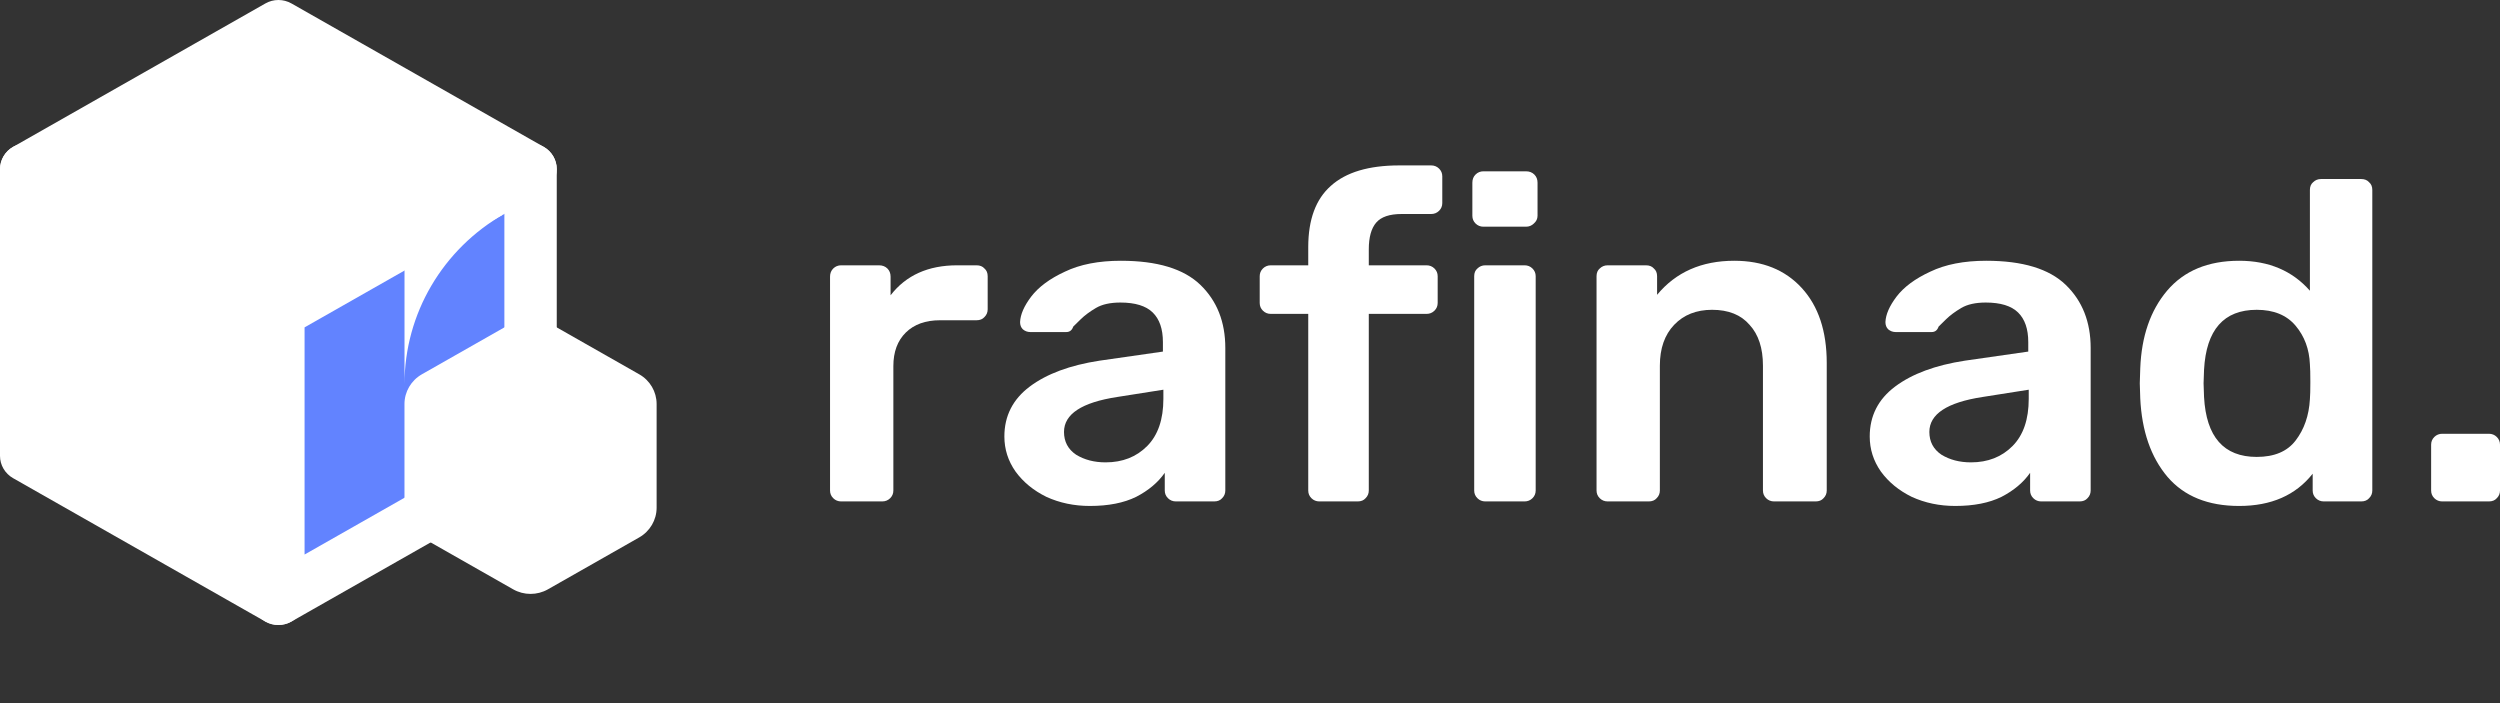
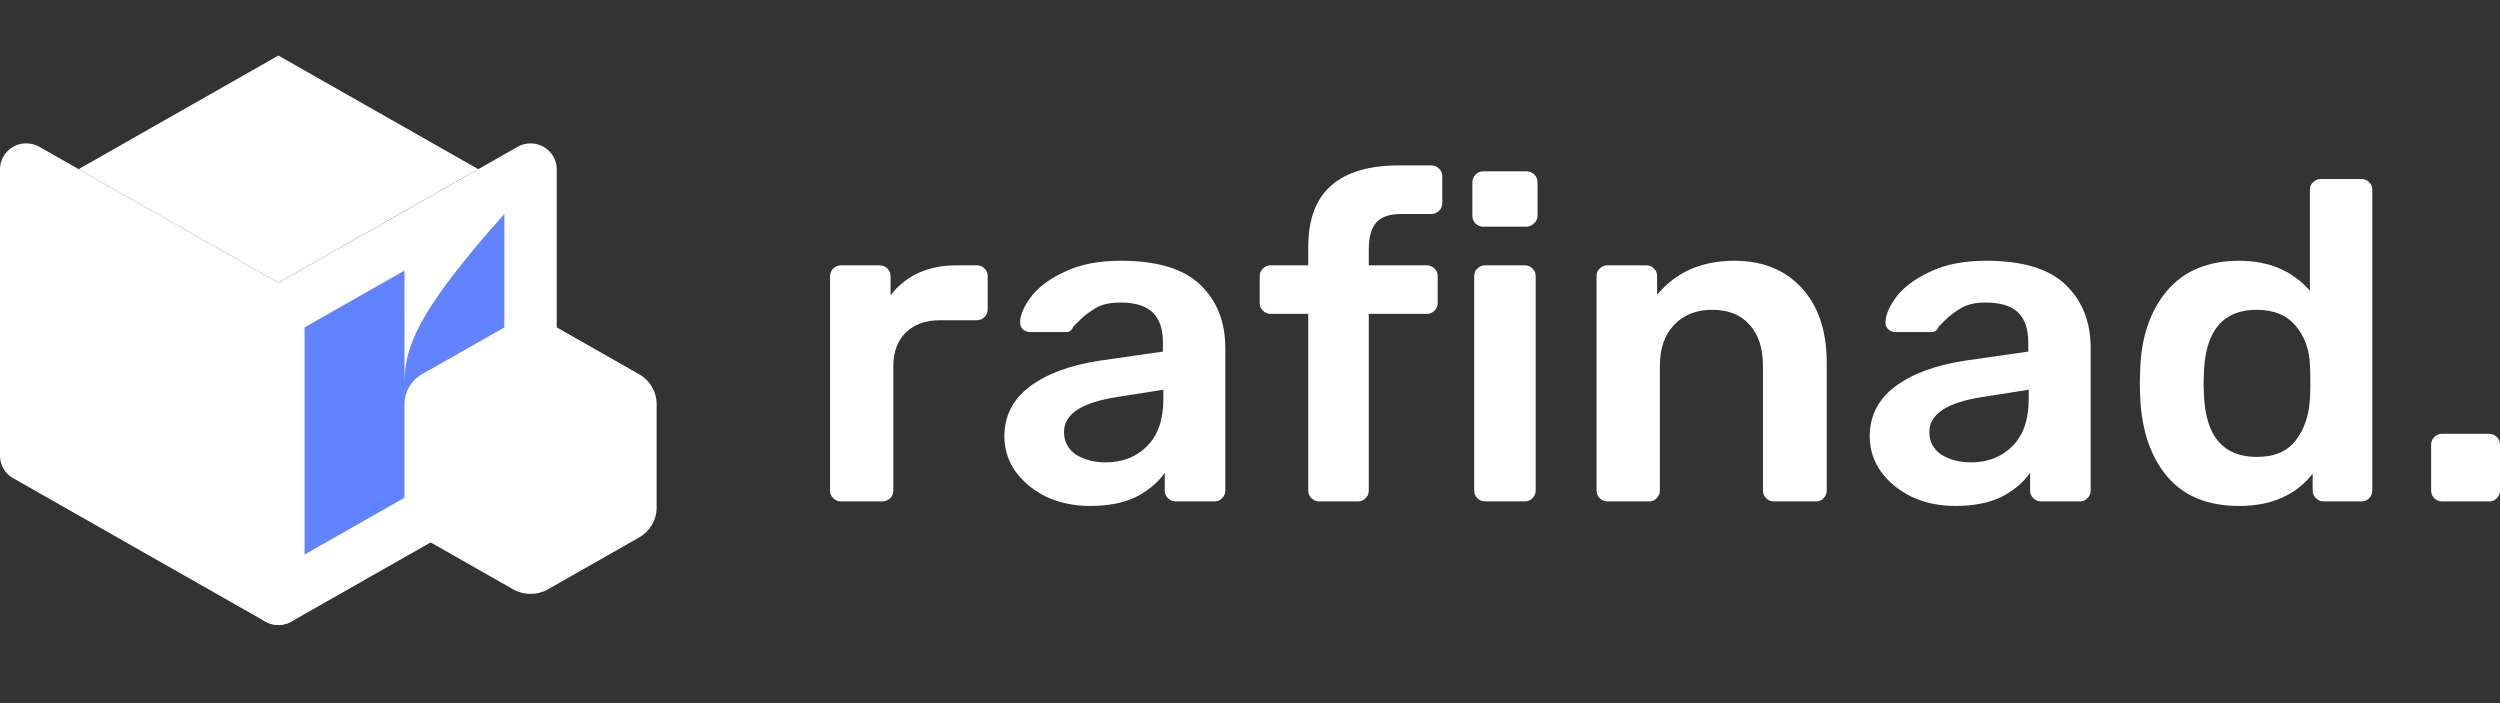
<svg xmlns="http://www.w3.org/2000/svg" width="128" height="36" viewBox="0 0 128 36" fill="none">
  <rect x="0" y="0" width="128" height="36" fill="#333333" stroke="none" />
  <path d="M43.066 25.673C42.908 25.673 42.774 25.618 42.664 25.51C42.553 25.401 42.498 25.27 42.498 25.115V14.165C42.498 13.994 42.553 13.855 42.664 13.746C42.774 13.638 42.908 13.584 43.066 13.584H45.007C45.18 13.584 45.322 13.638 45.433 13.746C45.543 13.855 45.598 13.994 45.598 14.165V15.118C46.387 14.095 47.523 13.584 49.006 13.584H50C50.174 13.584 50.308 13.638 50.403 13.746C50.513 13.839 50.569 13.971 50.569 14.142V15.839C50.569 15.994 50.513 16.125 50.403 16.234C50.308 16.342 50.174 16.397 50 16.397H48.131C47.389 16.397 46.805 16.606 46.379 17.024C45.953 17.443 45.74 18.016 45.74 18.745V25.115C45.74 25.27 45.685 25.401 45.575 25.51C45.464 25.618 45.33 25.673 45.172 25.673H43.066Z" fill="white" />
  <path d="M55.802 25.905C54.997 25.905 54.256 25.75 53.577 25.44C52.915 25.115 52.386 24.681 51.992 24.138C51.613 23.596 51.424 22.999 51.424 22.348C51.424 21.294 51.858 20.442 52.725 19.791C53.593 19.14 54.784 18.698 56.299 18.466L59.541 18.001V17.512C59.541 16.846 59.368 16.342 59.021 16.001C58.674 15.66 58.121 15.49 57.364 15.49C56.843 15.49 56.425 15.583 56.11 15.769C55.794 15.955 55.534 16.149 55.329 16.35C55.139 16.536 55.013 16.66 54.95 16.722C54.887 16.908 54.769 17.001 54.595 17.001H52.749C52.607 17.001 52.481 16.954 52.37 16.861C52.276 16.768 52.228 16.645 52.228 16.489C52.244 16.102 52.433 15.668 52.796 15.188C53.175 14.692 53.751 14.265 54.524 13.909C55.297 13.537 56.252 13.351 57.388 13.351C59.249 13.351 60.606 13.762 61.458 14.583C62.31 15.405 62.736 16.482 62.736 17.815V25.115C62.736 25.27 62.681 25.401 62.571 25.51C62.476 25.618 62.342 25.673 62.168 25.673H60.204C60.046 25.673 59.912 25.618 59.802 25.51C59.691 25.401 59.636 25.27 59.636 25.115V24.208C59.289 24.704 58.8 25.115 58.169 25.44C57.538 25.75 56.749 25.905 55.802 25.905ZM56.607 23.673C57.474 23.673 58.184 23.394 58.737 22.836C59.289 22.278 59.565 21.472 59.565 20.419V19.953L57.198 20.326C55.384 20.605 54.477 21.201 54.477 22.116C54.477 22.612 54.682 22.999 55.092 23.278C55.518 23.541 56.023 23.673 56.607 23.673Z" fill="white" />
  <path d="M67.55 25.673C67.392 25.673 67.258 25.618 67.147 25.51C67.037 25.401 66.982 25.27 66.982 25.115V16.071H65.065C64.907 16.071 64.773 16.017 64.662 15.908C64.552 15.8 64.497 15.668 64.497 15.513V14.142C64.497 13.986 64.552 13.855 64.662 13.746C64.773 13.638 64.907 13.584 65.065 13.584H66.982V12.654C66.982 11.243 67.368 10.197 68.141 9.515C68.915 8.818 70.082 8.469 71.644 8.469H73.277C73.435 8.469 73.569 8.523 73.68 8.632C73.79 8.74 73.845 8.872 73.845 9.027V10.399C73.845 10.553 73.79 10.685 73.68 10.794C73.569 10.902 73.435 10.957 73.277 10.957H71.763C71.147 10.957 70.713 11.104 70.461 11.398C70.208 11.693 70.082 12.15 70.082 12.77V13.584H73.04C73.198 13.584 73.332 13.638 73.443 13.746C73.553 13.855 73.609 13.986 73.609 14.142V15.513C73.609 15.668 73.553 15.8 73.443 15.908C73.332 16.017 73.198 16.071 73.04 16.071H70.082V25.115C70.082 25.27 70.027 25.401 69.916 25.51C69.822 25.618 69.688 25.673 69.514 25.673H67.55Z" fill="white" />
  <path d="M75.953 11.607C75.795 11.607 75.661 11.553 75.55 11.445C75.44 11.336 75.385 11.204 75.385 11.05V9.352C75.385 9.182 75.44 9.042 75.55 8.934C75.661 8.825 75.795 8.771 75.953 8.771H78.13C78.303 8.771 78.445 8.825 78.556 8.934C78.666 9.042 78.722 9.182 78.722 9.352V11.05C78.722 11.204 78.658 11.336 78.532 11.445C78.422 11.553 78.288 11.607 78.13 11.607H75.953ZM76.047 25.673C75.889 25.673 75.755 25.618 75.645 25.51C75.534 25.401 75.479 25.27 75.479 25.115V14.142C75.479 13.971 75.534 13.839 75.645 13.746C75.755 13.638 75.889 13.584 76.047 13.584H78.059C78.217 13.584 78.351 13.638 78.461 13.746C78.572 13.855 78.627 13.986 78.627 14.142V25.115C78.627 25.27 78.572 25.401 78.461 25.51C78.351 25.618 78.217 25.673 78.059 25.673H76.047Z" fill="white" />
  <path d="M82.311 25.673C82.153 25.673 82.019 25.618 81.908 25.51C81.798 25.401 81.743 25.27 81.743 25.115V14.142C81.743 13.971 81.798 13.839 81.908 13.746C82.019 13.638 82.153 13.584 82.311 13.584H84.275C84.448 13.584 84.583 13.638 84.677 13.746C84.788 13.839 84.843 13.971 84.843 14.142V15.095C85.805 13.932 87.123 13.351 88.795 13.351C90.247 13.351 91.399 13.816 92.251 14.746C93.103 15.676 93.529 16.954 93.529 18.582V25.115C93.529 25.27 93.473 25.401 93.363 25.51C93.268 25.618 93.134 25.673 92.961 25.673H90.831C90.673 25.673 90.539 25.618 90.428 25.51C90.318 25.401 90.263 25.27 90.263 25.115V18.721C90.263 17.822 90.034 17.125 89.576 16.629C89.135 16.118 88.496 15.862 87.659 15.862C86.855 15.862 86.208 16.118 85.719 16.629C85.23 17.14 84.985 17.838 84.985 18.721V25.115C84.985 25.27 84.93 25.401 84.819 25.51C84.725 25.618 84.59 25.673 84.417 25.673H82.311Z" fill="white" />
  <path d="M100.108 25.905C99.303 25.905 98.562 25.75 97.883 25.44C97.221 25.115 96.692 24.681 96.298 24.138C95.919 23.596 95.73 22.999 95.73 22.348C95.73 21.294 96.163 20.442 97.031 19.791C97.899 19.14 99.09 18.698 100.605 18.466L103.847 18.001V17.512C103.847 16.846 103.674 16.342 103.327 16.001C102.98 15.66 102.427 15.49 101.67 15.49C101.149 15.49 100.731 15.583 100.416 15.769C100.1 15.955 99.84 16.149 99.635 16.35C99.445 16.536 99.319 16.66 99.256 16.722C99.193 16.908 99.075 17.001 98.901 17.001H97.055C96.913 17.001 96.787 16.954 96.676 16.861C96.582 16.768 96.534 16.645 96.534 16.489C96.55 16.102 96.739 15.668 97.102 15.188C97.481 14.692 98.057 14.265 98.83 13.909C99.603 13.537 100.558 13.351 101.694 13.351C103.556 13.351 104.912 13.762 105.764 14.583C106.616 15.405 107.042 16.482 107.042 17.815V25.115C107.042 25.27 106.987 25.401 106.877 25.51C106.782 25.618 106.648 25.673 106.474 25.673H104.51C104.352 25.673 104.218 25.618 104.108 25.51C103.997 25.401 103.942 25.27 103.942 25.115V24.208C103.595 24.704 103.106 25.115 102.475 25.44C101.844 25.75 101.055 25.905 100.108 25.905ZM100.913 23.673C101.78 23.673 102.49 23.394 103.043 22.836C103.595 22.278 103.871 21.472 103.871 20.419V19.953L101.504 20.326C99.69 20.605 98.783 21.201 98.783 22.116C98.783 22.612 98.988 22.999 99.398 23.278C99.824 23.541 100.329 23.673 100.913 23.673Z" fill="white" />
  <path d="M114.646 25.905C113.052 25.905 111.829 25.409 110.977 24.417C110.125 23.41 109.66 22.069 109.581 20.395L109.557 19.628L109.581 18.861C109.644 17.218 110.102 15.893 110.954 14.885C111.822 13.863 113.052 13.351 114.646 13.351C116.16 13.351 117.367 13.863 118.267 14.885V9.724C118.267 9.554 118.322 9.422 118.432 9.329C118.543 9.221 118.677 9.166 118.835 9.166H120.894C121.067 9.166 121.201 9.221 121.296 9.329C121.407 9.422 121.462 9.554 121.462 9.724V25.115C121.462 25.27 121.407 25.401 121.296 25.51C121.201 25.618 121.067 25.673 120.894 25.673H118.977C118.819 25.673 118.685 25.618 118.574 25.51C118.464 25.401 118.409 25.27 118.409 25.115V24.254C117.541 25.355 116.287 25.905 114.646 25.905ZM115.545 23.394C116.444 23.394 117.107 23.115 117.533 22.557C117.975 21.984 118.219 21.279 118.267 20.442C118.283 20.256 118.29 19.961 118.29 19.558C118.29 19.14 118.283 18.838 118.267 18.652C118.235 17.877 117.991 17.218 117.533 16.675C117.076 16.133 116.413 15.862 115.545 15.862C113.857 15.862 112.958 16.885 112.847 18.931L112.823 19.628L112.847 20.326C112.958 22.371 113.857 23.394 115.545 23.394Z" fill="white" />
  <path d="M125.042 25.673C124.884 25.673 124.75 25.618 124.639 25.51C124.529 25.401 124.474 25.27 124.474 25.115V22.767C124.474 22.612 124.529 22.48 124.639 22.371C124.75 22.263 124.884 22.209 125.042 22.209H127.432C127.59 22.209 127.724 22.263 127.834 22.371C127.945 22.48 128 22.612 128 22.767V25.115C128 25.27 127.945 25.401 127.834 25.51C127.74 25.618 127.606 25.673 127.432 25.673H125.042Z" fill="white" />
-   <path d="M27.166 7.136L14.924 0.177C14.509 -0.059 14 -0.059 13.587 0.177L1.345 7.136L0.672 7.52C0.259 7.756 0.003 8.19 0.003 8.66C0.003 9.13 0.259 9.564 0.672 9.8L1.343 10.182L2.683 10.945L12.915 16.761L13.587 17.143C14.002 17.379 14.511 17.379 14.924 17.143L15.595 16.761L25.826 10.945L27.166 10.184L27.837 9.802C28.252 9.566 28.506 9.131 28.506 8.662V8.658C28.506 8.188 28.25 7.754 27.837 7.518L27.166 7.136Z" fill="white" />
  <path d="M27.834 7.518C27.42 7.282 26.91 7.282 26.496 7.518L25.826 7.9L24.486 8.662L14.256 14.478L13.586 14.86C13.171 15.095 12.916 15.53 12.916 16.001V30.682C12.916 31.154 13.171 31.59 13.586 31.824C14 32.06 14.509 32.058 14.924 31.822L15.594 31.441L27.836 24.481C28.25 24.245 28.506 23.811 28.506 23.339V8.658C28.504 8.189 28.25 7.754 27.834 7.518Z" fill="white" />
  <path d="M14.254 14.476L4.024 8.66L2.684 7.898L2.012 7.516C1.597 7.281 1.088 7.281 0.674 7.516L0.668 7.52C0.255 7.756 0 8.19 0 8.66V23.341C0 23.811 0.255 24.245 0.668 24.481L12.912 31.442L13.584 31.822C13.998 32.056 14.508 32.056 14.92 31.821L14.922 31.819C15.335 31.583 15.59 31.149 15.59 30.679V29.915L15.592 16.76V15.996C15.592 15.526 15.336 15.092 14.924 14.856L14.254 14.476Z" fill="white" />
  <path d="M24.484 8.66L14.254 14.476L4.024 8.66L14.254 2.844L24.484 8.66Z" fill="white" />
-   <path d="M12.914 16.761L12.912 28.392L2.682 22.578V10.945L12.914 16.761Z" fill="white" />
  <path d="M25.824 10.945V22.578L15.594 28.392V16.761L25.824 10.945Z" fill="#6283FF" />
  <path d="M33.619 20.686V25.994C33.619 26.622 33.278 27.203 32.726 27.517L28.057 30.172C27.505 30.487 26.823 30.487 26.271 30.172L21.602 27.517C21.05 27.203 20.709 26.622 20.709 25.994V20.686C20.709 20.058 21.05 19.478 21.602 19.163L26.271 16.508C26.823 16.193 27.505 16.193 28.057 16.508L32.726 19.163C33.28 19.476 33.619 20.056 33.619 20.686Z" fill="white" />
-   <path d="M25.826 10.947C24.243 11.846 22.964 13.129 22.081 14.634C21.198 16.14 20.711 17.87 20.711 19.669V12.724L25.826 10.947Z" fill="white" />
+   <path d="M25.826 10.947C21.198 16.14 20.711 17.87 20.711 19.669V12.724L25.826 10.947Z" fill="white" />
</svg>